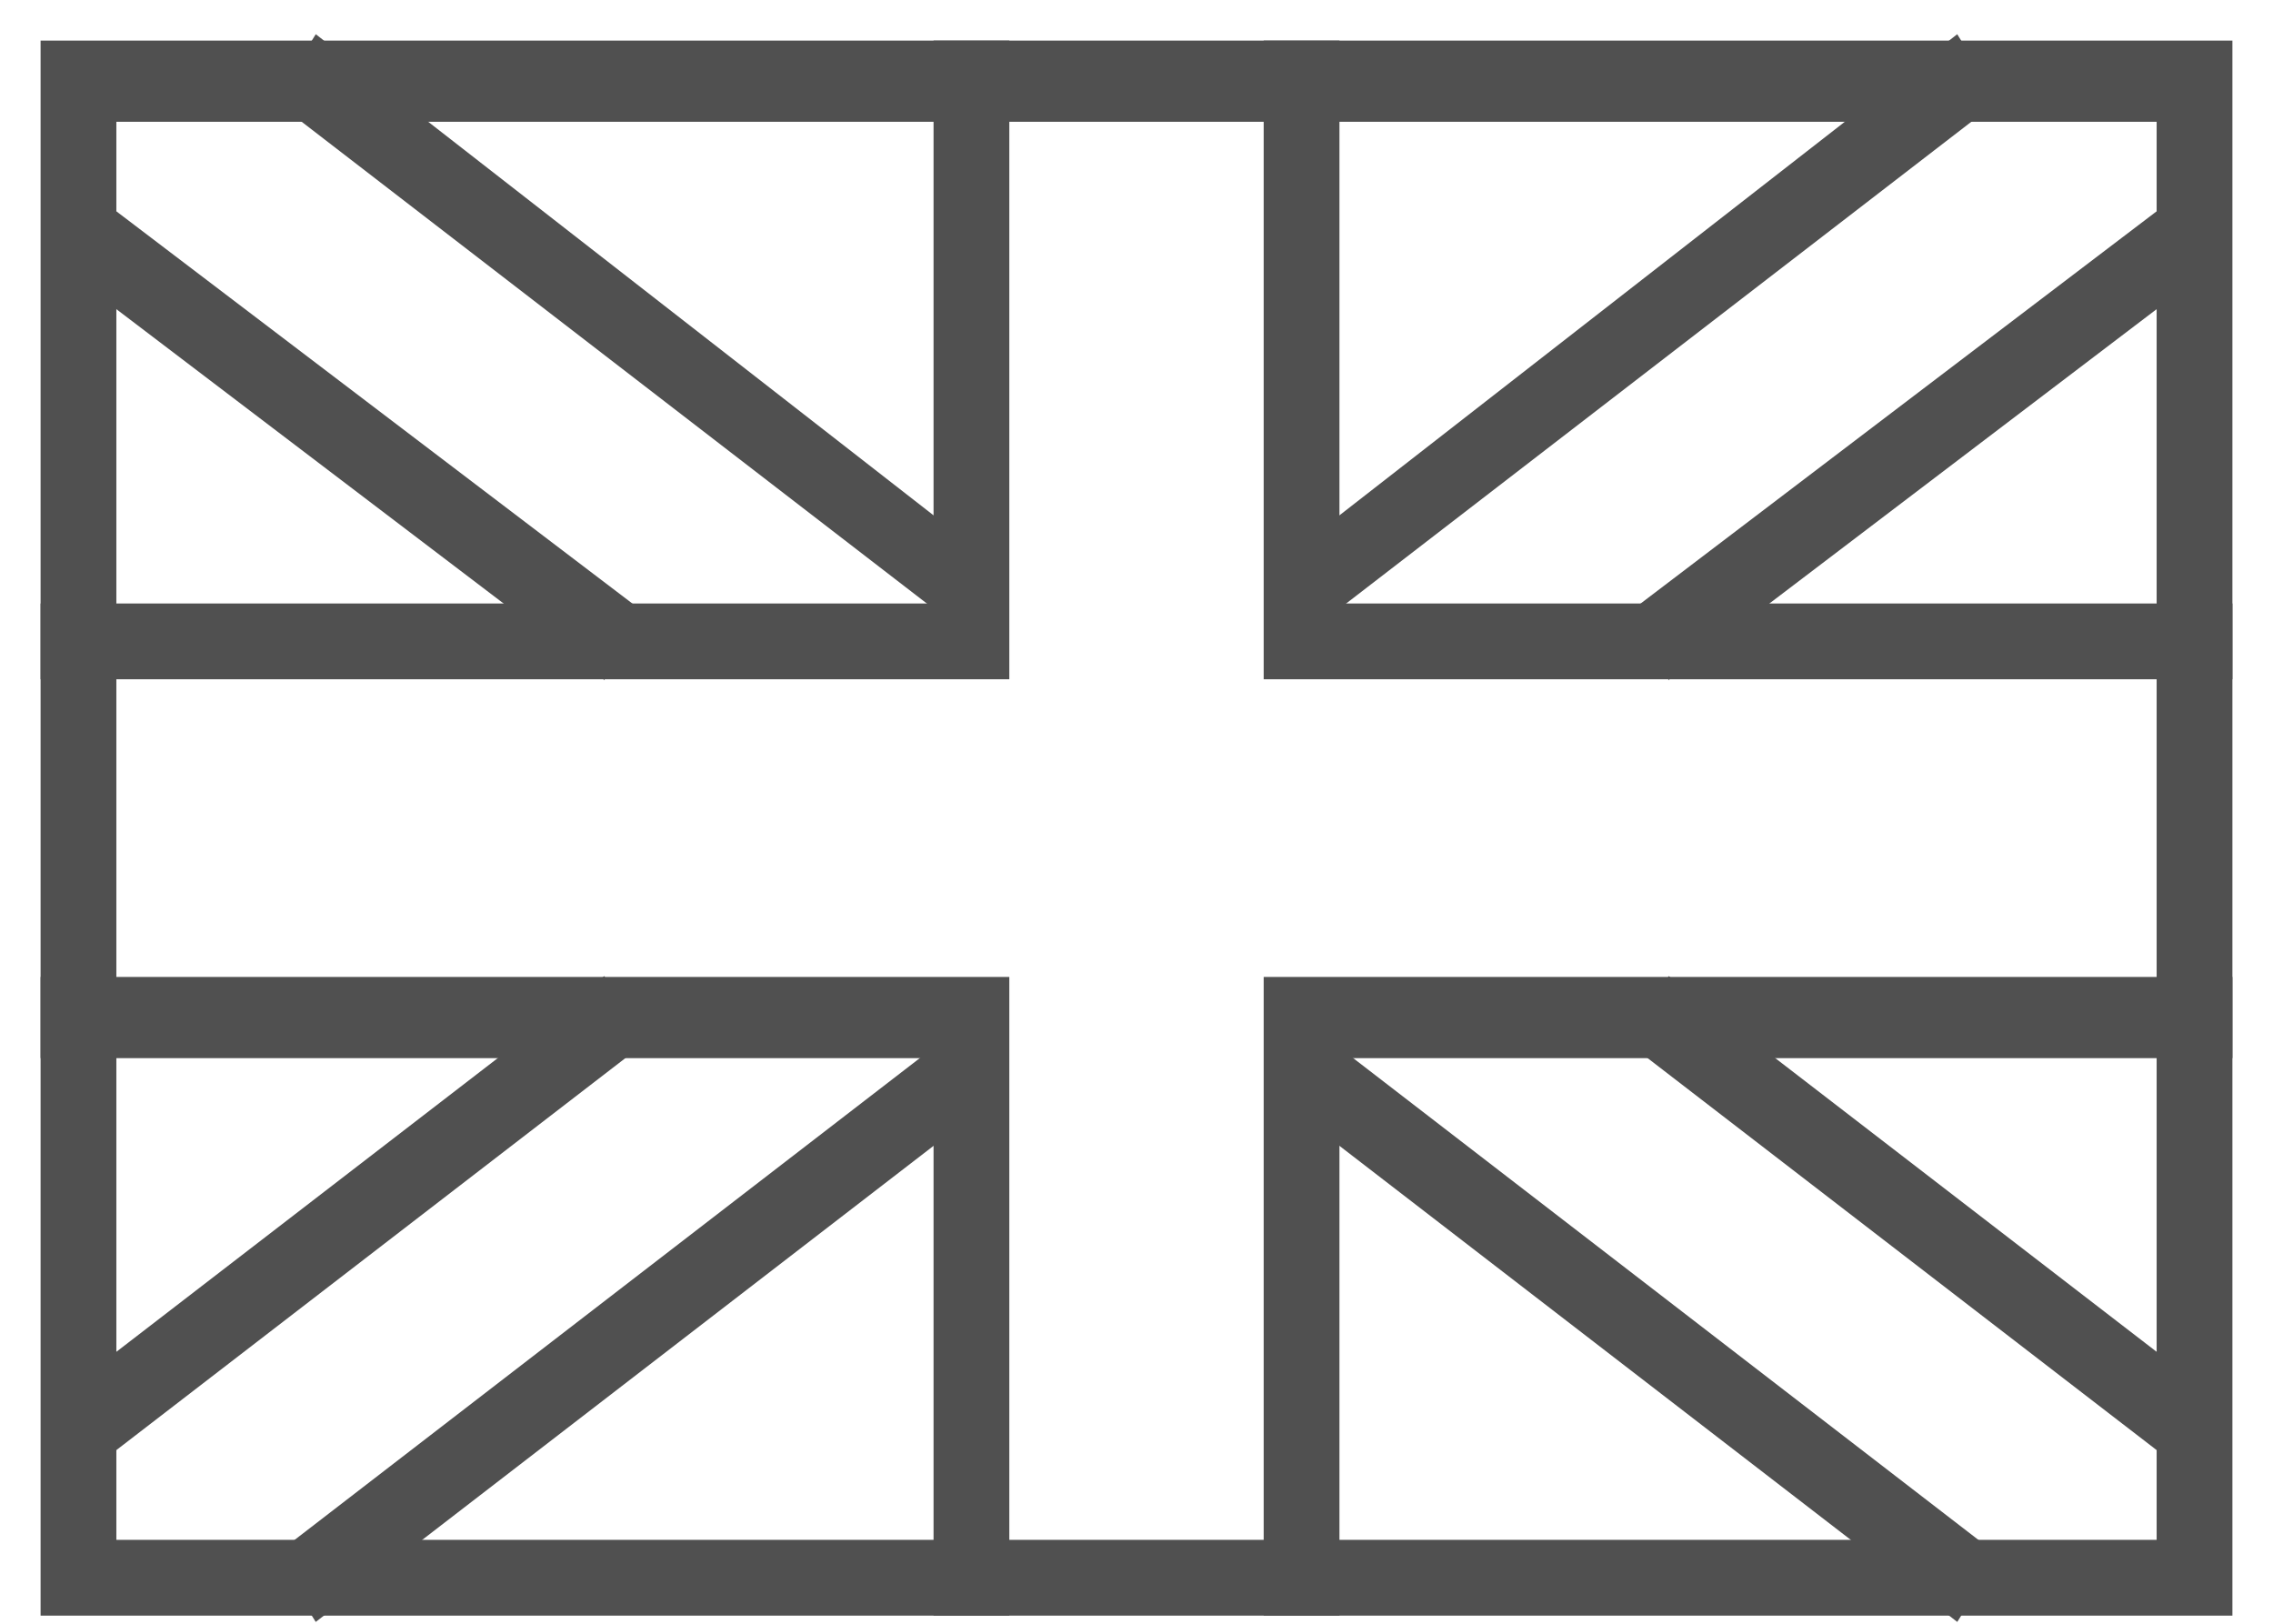
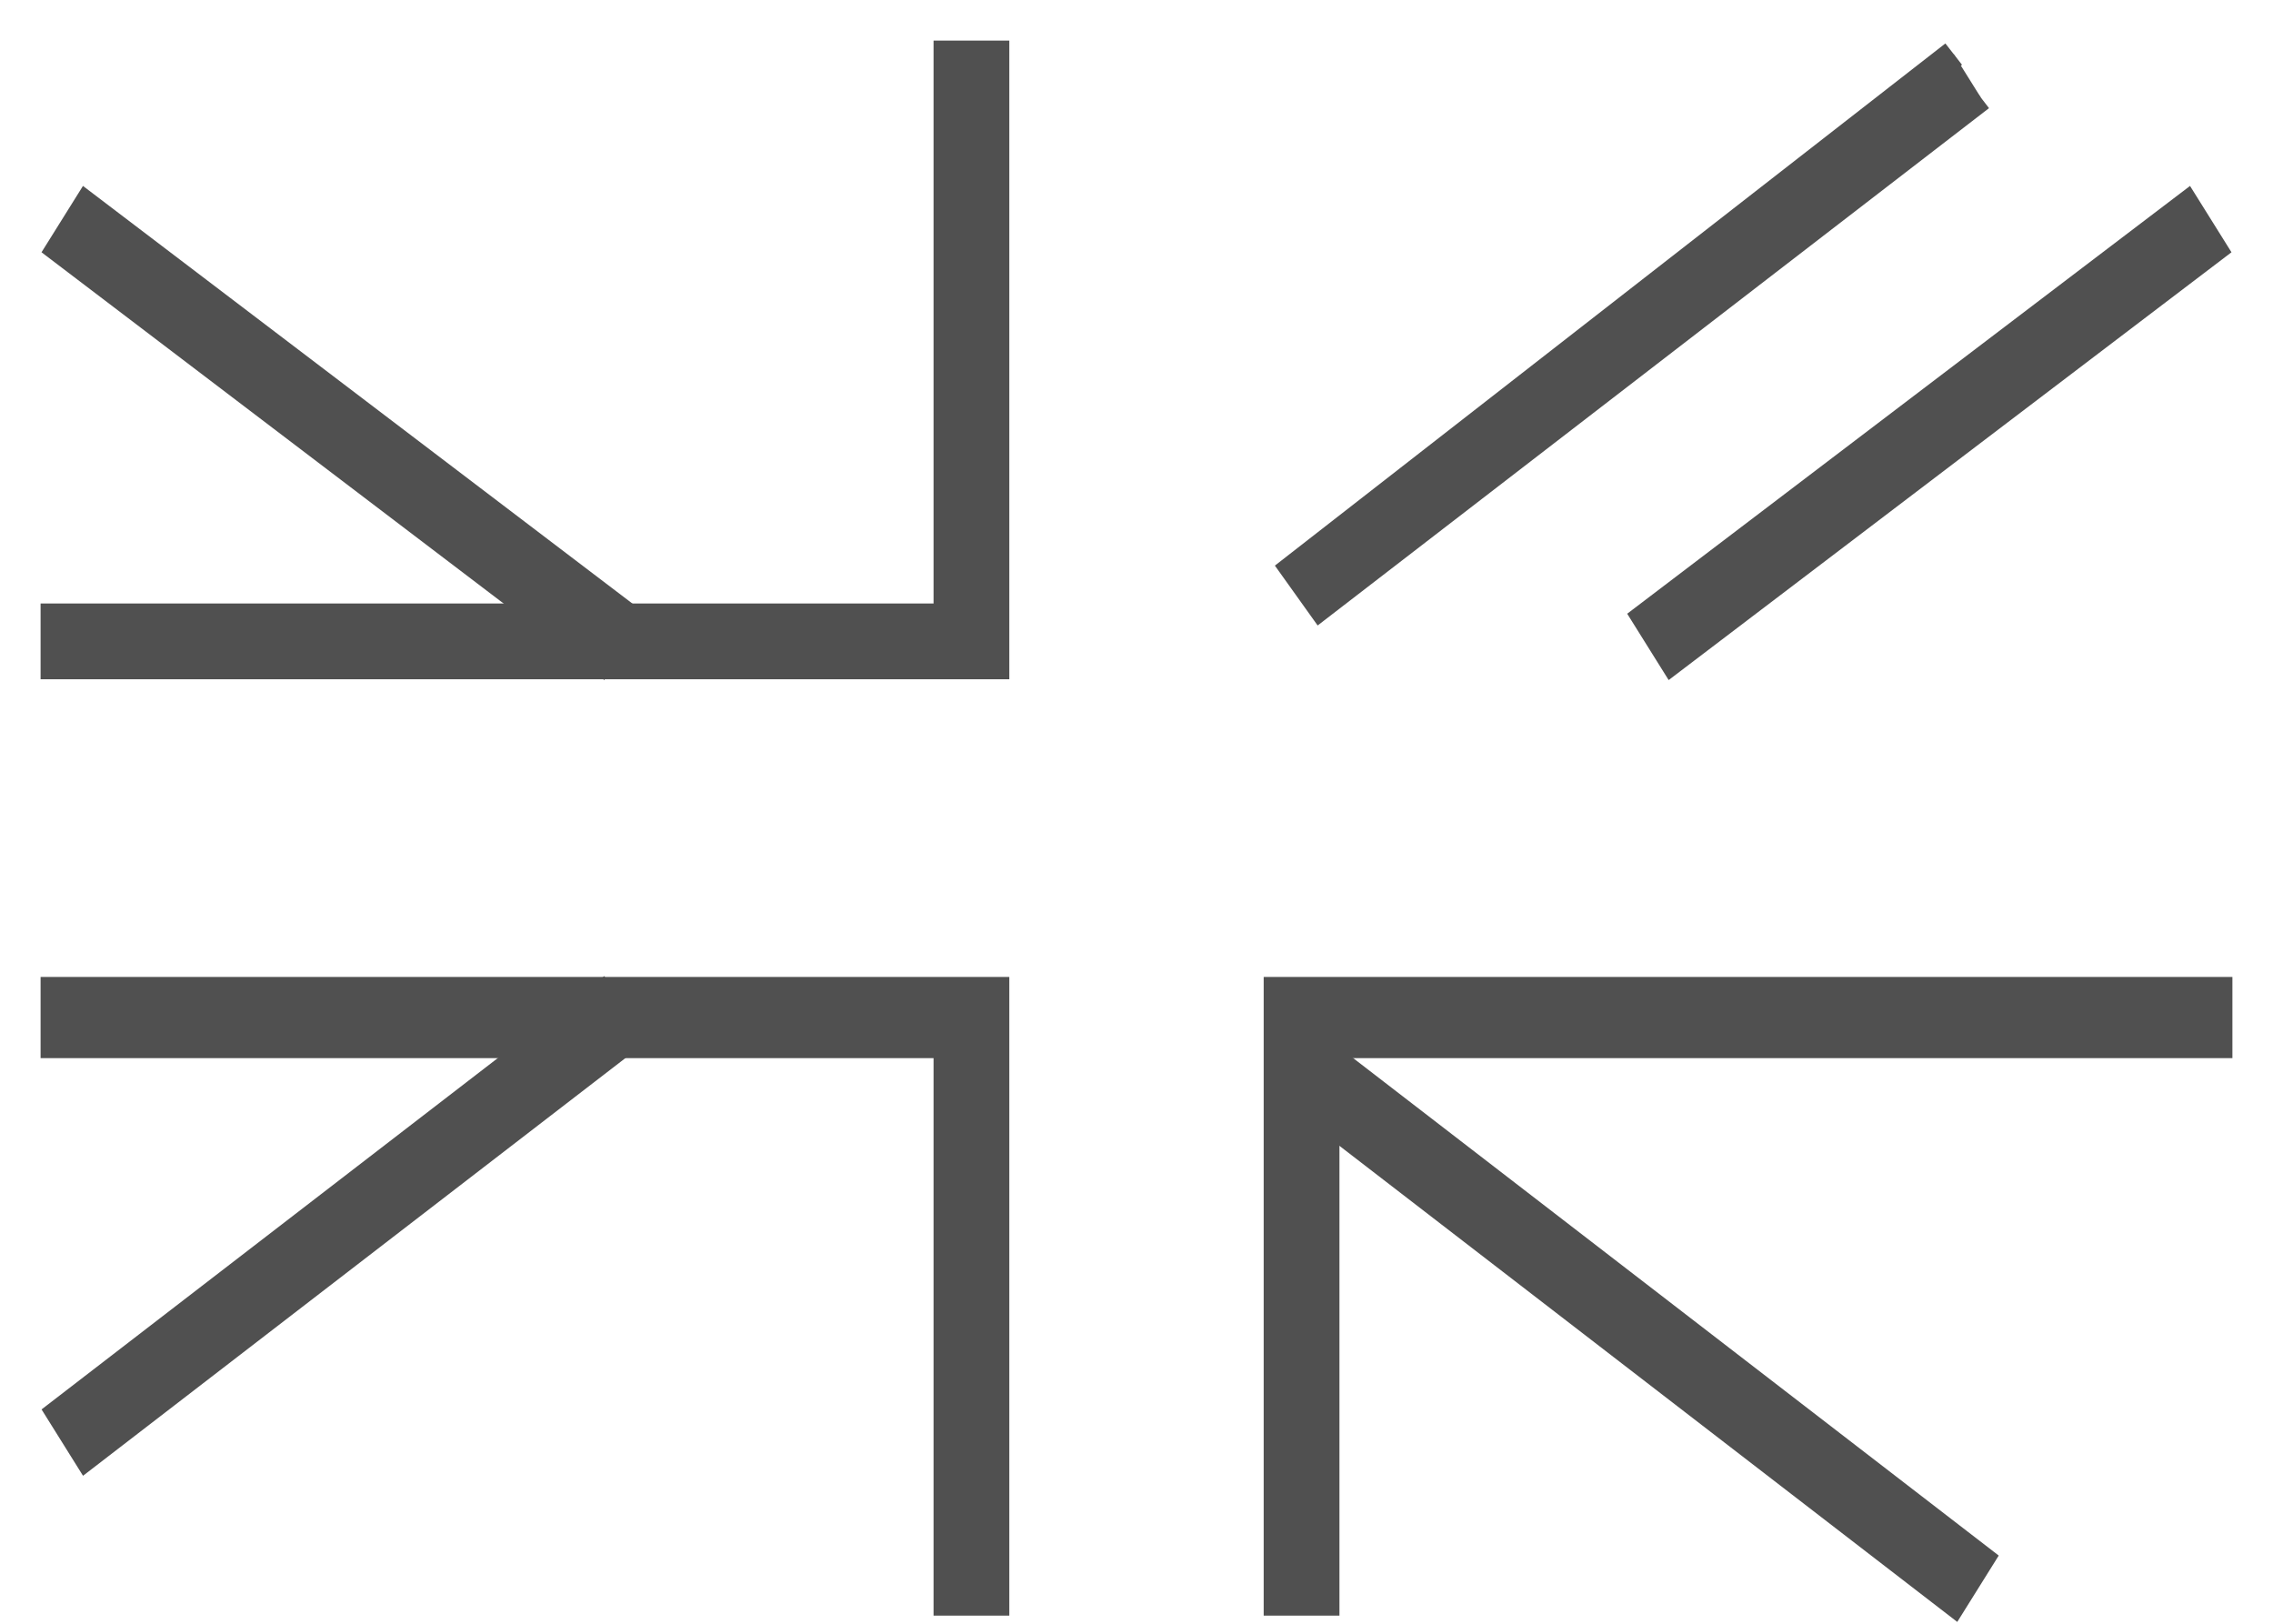
<svg xmlns="http://www.w3.org/2000/svg" version="1.2" viewBox="0 0 42 30" width="42" height="30">
  <title>svg_image</title>
  <style>
		.s0 { fill: #505050;stroke: #505050;stroke-width: .5 } 
	</style>
  <g id="Layer 1">
-     <path class="s0" d="m41 1v28.6h-40v-28.6zm-0.9 1h-38.2v26.7h38.2z" />
    <path fill-rule="evenodd" class="s0" d="m17.5 1v10.4h-16.5v0.9h17.4v-11.3z" />
    <path fill-rule="evenodd" class="s0" d="m1.6 3.8l-0.5 0.8 10 7.6 0.5-0.8z" />
-     <path fill-rule="evenodd" class="s0" d="m5.9 1l-0.5 0.8 12.2 9.4 0.5-0.7z" />
-     <path fill-rule="evenodd" class="s0" d="m23.6 1v11.3h17.4v-0.9h-16.5v-10.4z" />
    <path fill-rule="evenodd" class="s0" d="m40.4 3.8l-10 7.6 0.5 0.8 10-7.6z" />
-     <path fill-rule="evenodd" class="s0" d="m36.1 1l-12.2 9.5 0.5 0.7 12.2-9.4z" />
+     <path fill-rule="evenodd" class="s0" d="m36.1 1l-12.2 9.5 0.5 0.7 12.2-9.4" />
    <path fill-rule="evenodd" class="s0" d="m1 18.3v1h16.5v10.3h0.9v-11.3z" />
    <path fill-rule="evenodd" class="s0" d="m11.1 18.4l-10 7.7 0.5 0.8 10-7.7z" />
-     <path fill-rule="evenodd" class="s0" d="m17.6 19.4l-12.2 9.4 0.5 0.8 12.2-9.4z" />
    <path fill-rule="evenodd" class="s0" d="m23.6 18.3v11.3h0.9v-10.3h16.5v-1z" />
-     <path fill-rule="evenodd" class="s0" d="m30.9 18.4l-0.5 0.8 10 7.7 0.5-0.8z" />
    <path fill-rule="evenodd" class="s0" d="m24.4 19.4l-0.5 0.8 12.2 9.4 0.5-0.8z" />
  </g>
</svg>